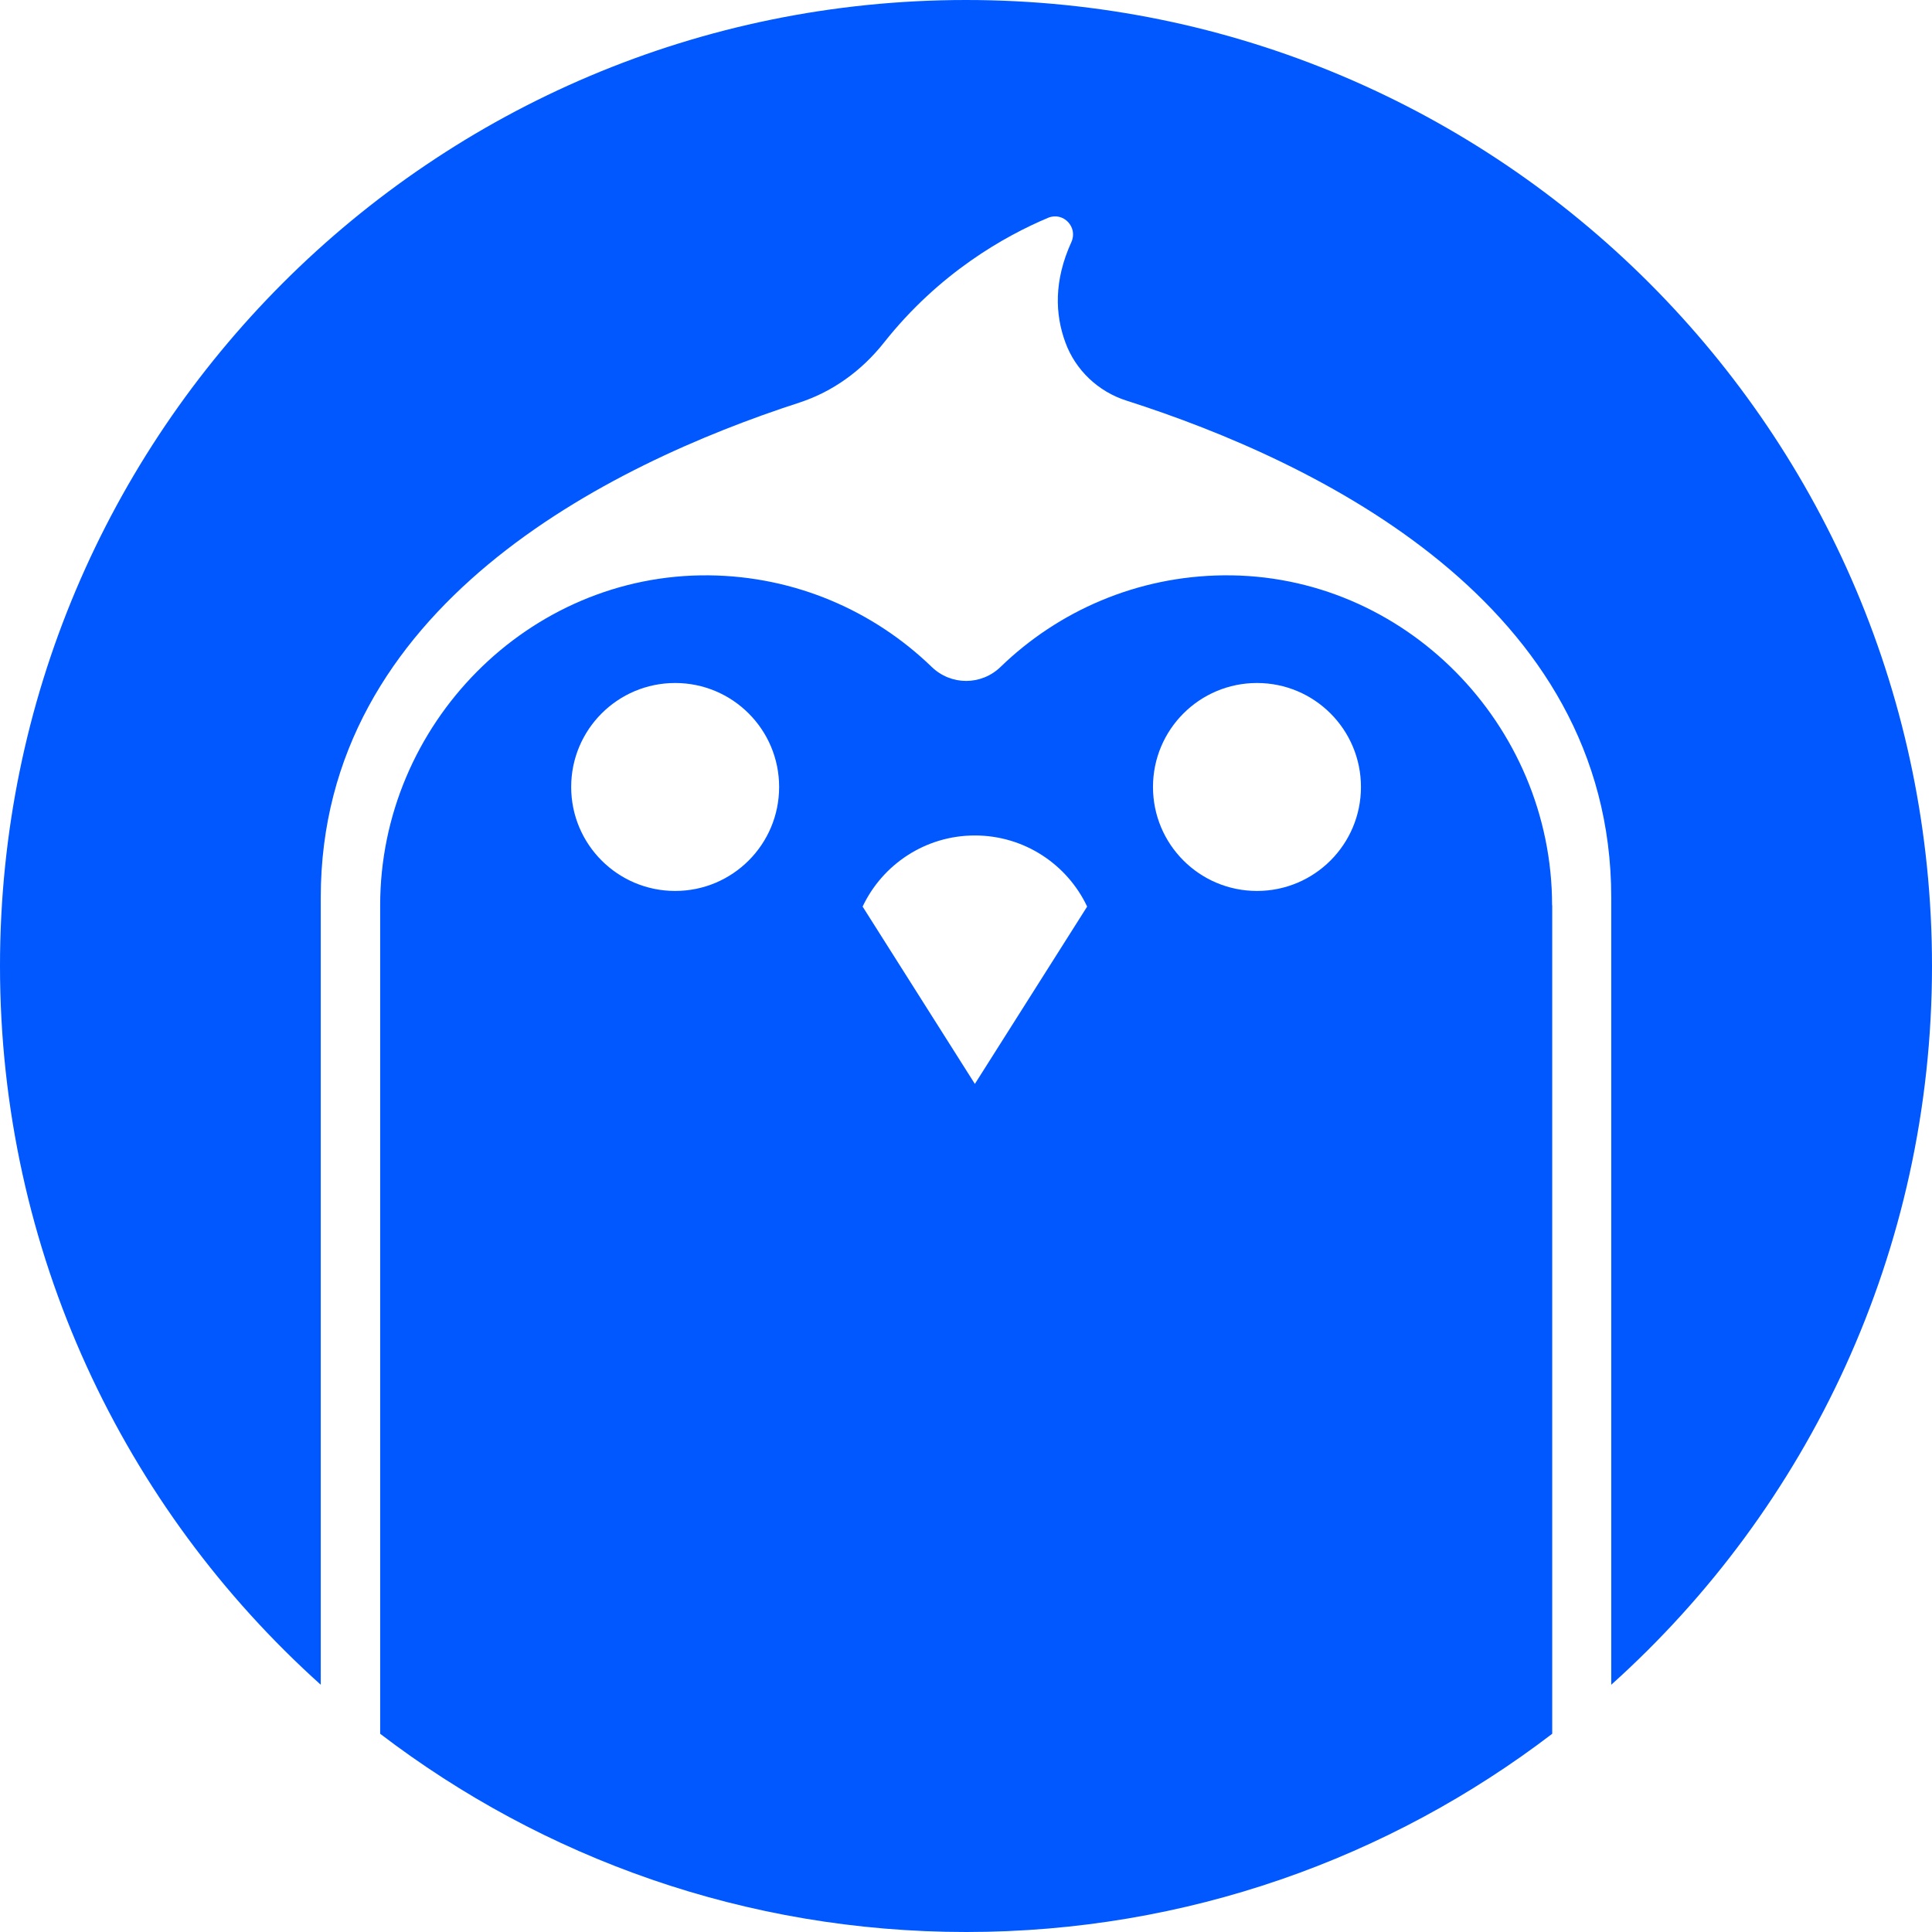
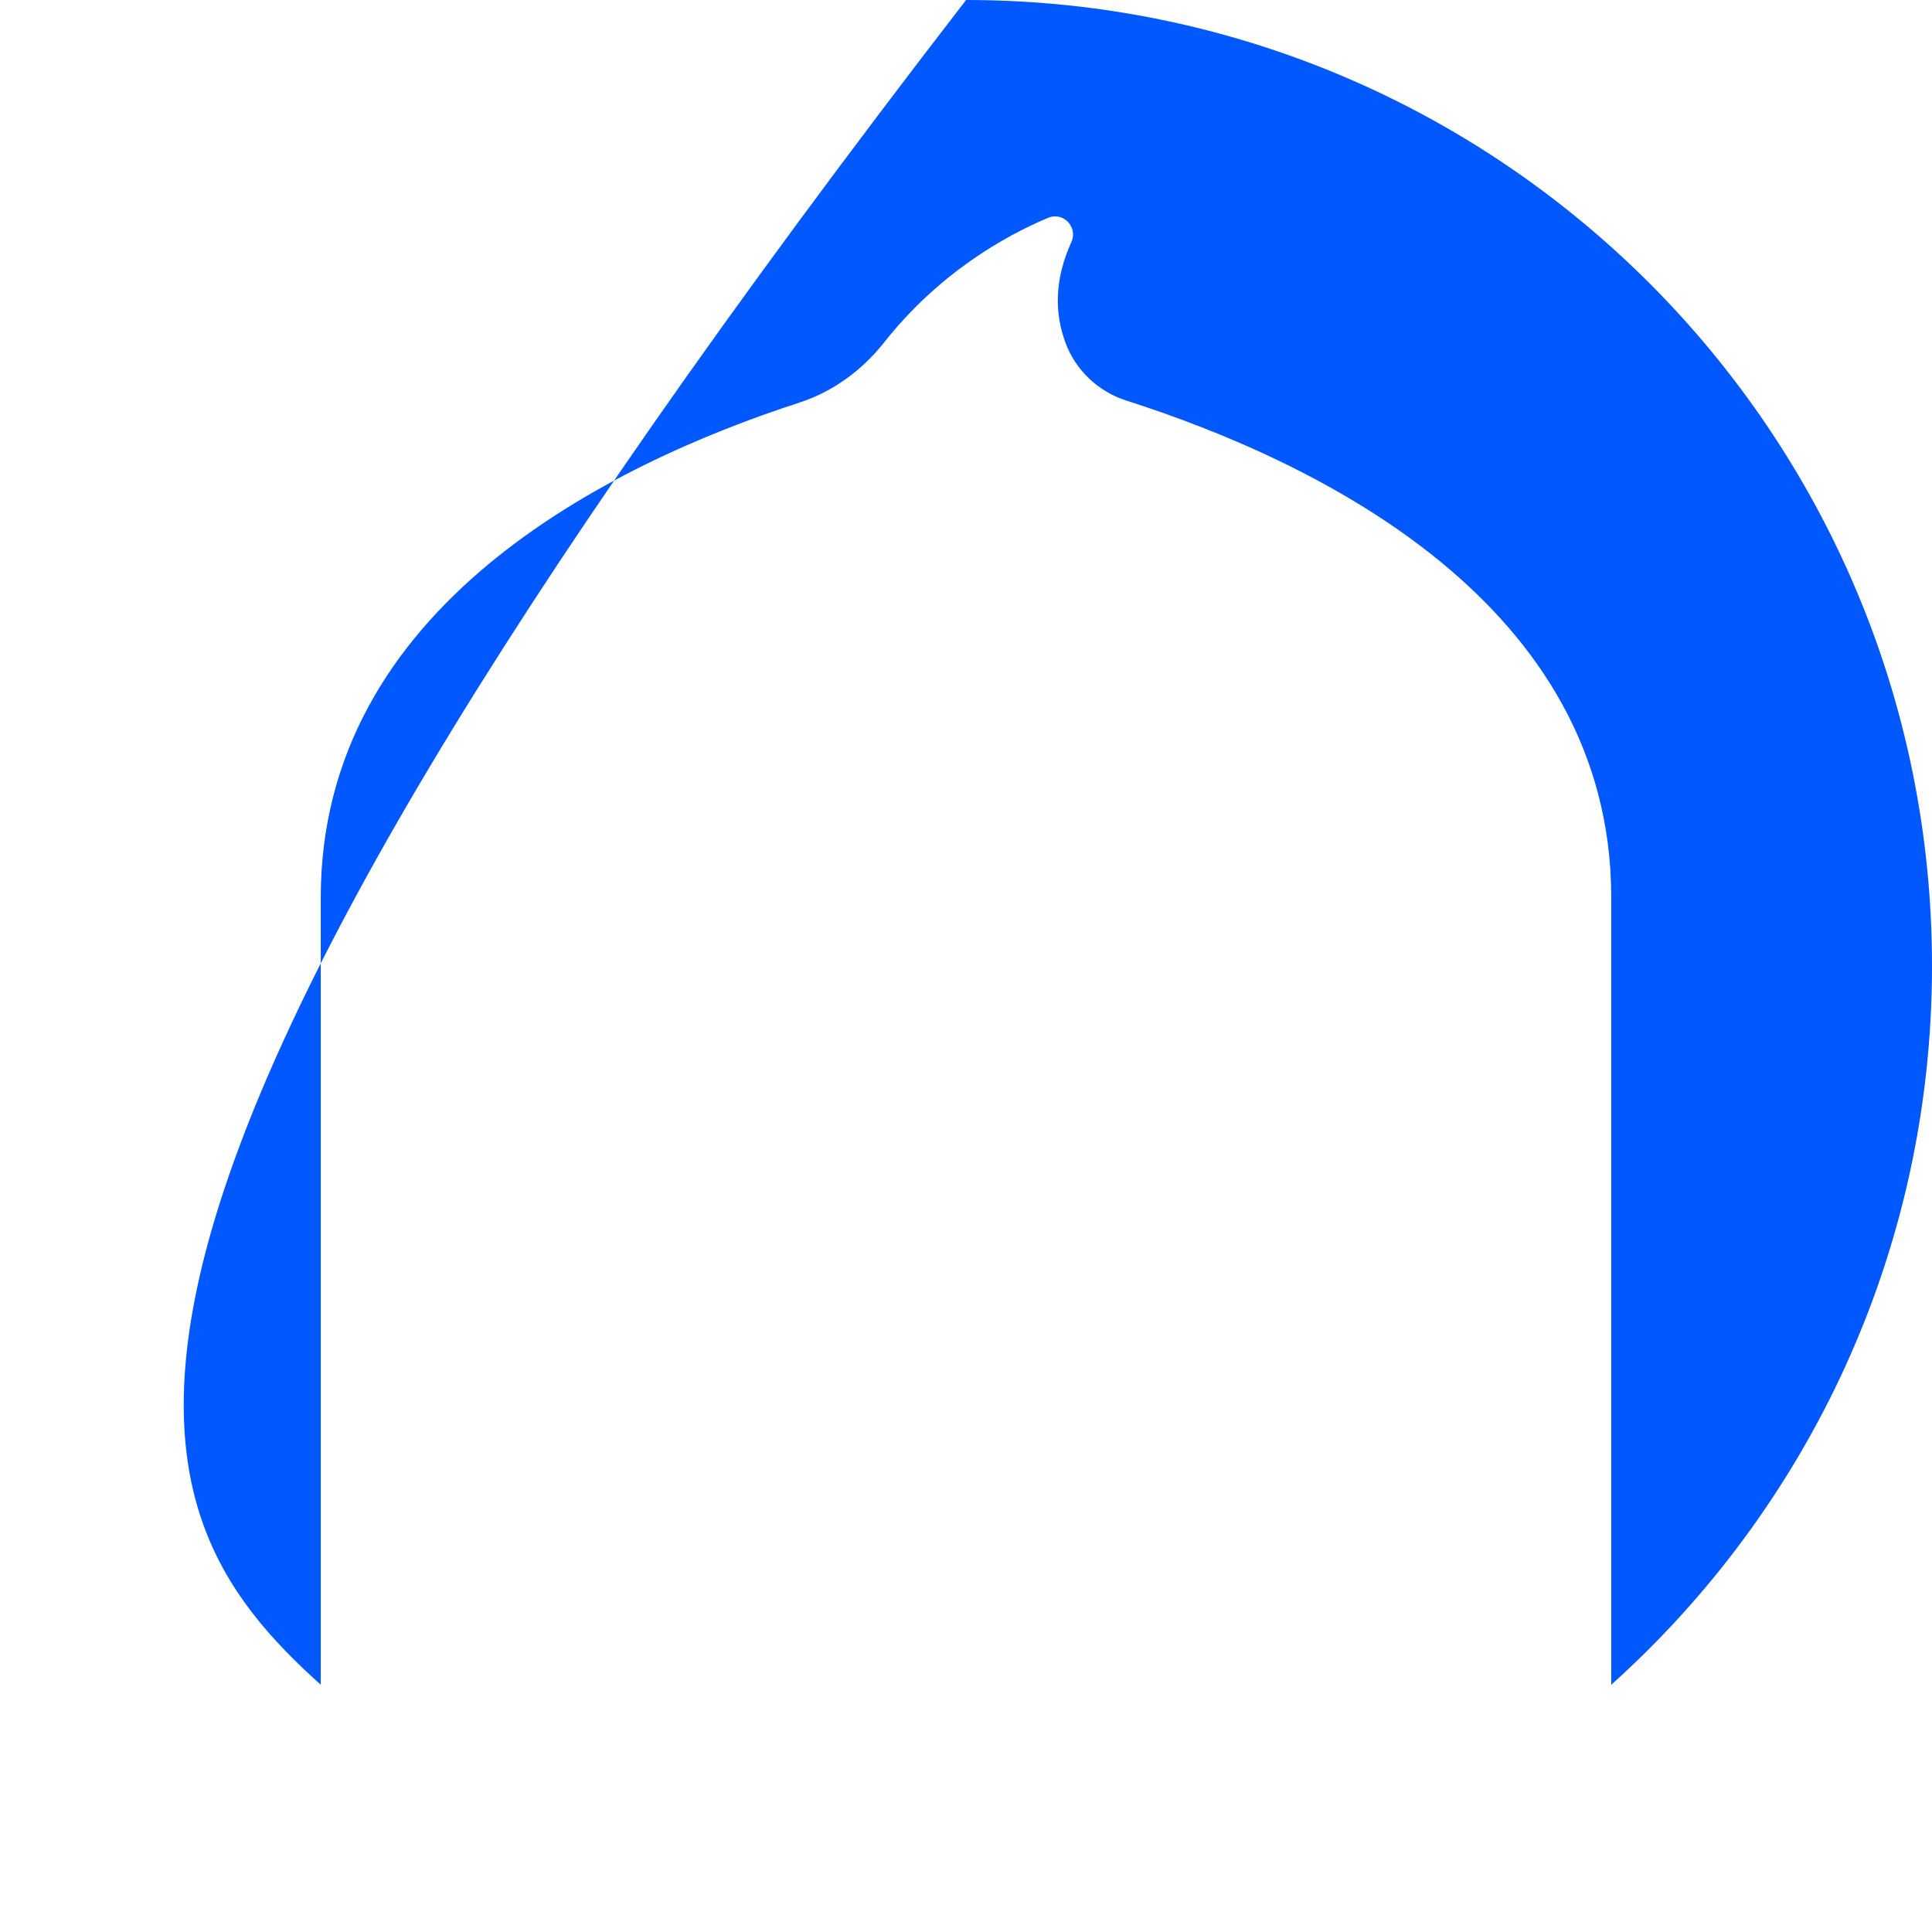
<svg xmlns="http://www.w3.org/2000/svg" width="98" height="98" viewBox="0 0 98 98" fill="none">
-   <path d="M78.729 45.92C78.729 36.752 71.228 29.084 62.053 29.184C57.665 29.231 53.684 30.991 50.757 33.825C49.777 34.778 48.236 34.778 47.256 33.825C44.322 30.991 40.348 29.231 35.961 29.184C26.792 29.091 19.284 36.752 19.284 45.92V87.945C27.532 94.246 37.828 98 49.01 98C60.192 98 70.488 94.246 78.736 87.945V45.92H78.729ZM34.247 45.193C31.333 45.193 28.973 42.833 28.973 39.919C28.973 37.005 31.333 34.645 34.247 34.645C37.161 34.645 39.521 37.005 39.521 39.919C39.521 42.833 37.161 45.193 34.247 45.193ZM49.45 54.981L43.756 45.986C44.763 43.853 46.936 42.379 49.45 42.379C51.964 42.379 54.138 43.853 55.145 45.986L49.45 54.981ZM63.76 45.193C60.846 45.193 58.485 42.833 58.485 39.919C58.485 37.005 60.846 34.645 63.76 34.645C66.674 34.645 69.034 37.005 69.034 39.919C69.034 42.833 66.674 45.193 63.76 45.193Z" fill="#0058FE" />
-   <path d="M49.003 0C21.938 0 0 21.936 0 49C0 63.482 6.288 76.49 16.27 85.458V45.533C16.27 30.777 30.84 23.576 40.542 20.423C42.249 19.869 43.722 18.789 44.836 17.382C47.636 13.842 50.964 11.975 53.164 11.048C53.938 10.728 54.691 11.522 54.344 12.282C53.451 14.242 53.518 15.942 54.038 17.362C54.551 18.776 55.711 19.869 57.145 20.323C66.84 23.423 81.73 30.617 81.73 45.533V85.458C91.719 76.49 98 63.475 98 49C98.007 21.936 76.069 0 49.003 0Z" fill="#0058FE" />
+   <path d="M49.003 0C0 63.482 6.288 76.49 16.27 85.458V45.533C16.27 30.777 30.84 23.576 40.542 20.423C42.249 19.869 43.722 18.789 44.836 17.382C47.636 13.842 50.964 11.975 53.164 11.048C53.938 10.728 54.691 11.522 54.344 12.282C53.451 14.242 53.518 15.942 54.038 17.362C54.551 18.776 55.711 19.869 57.145 20.323C66.84 23.423 81.73 30.617 81.73 45.533V85.458C91.719 76.49 98 63.475 98 49C98.007 21.936 76.069 0 49.003 0Z" fill="#0058FE" />
</svg>